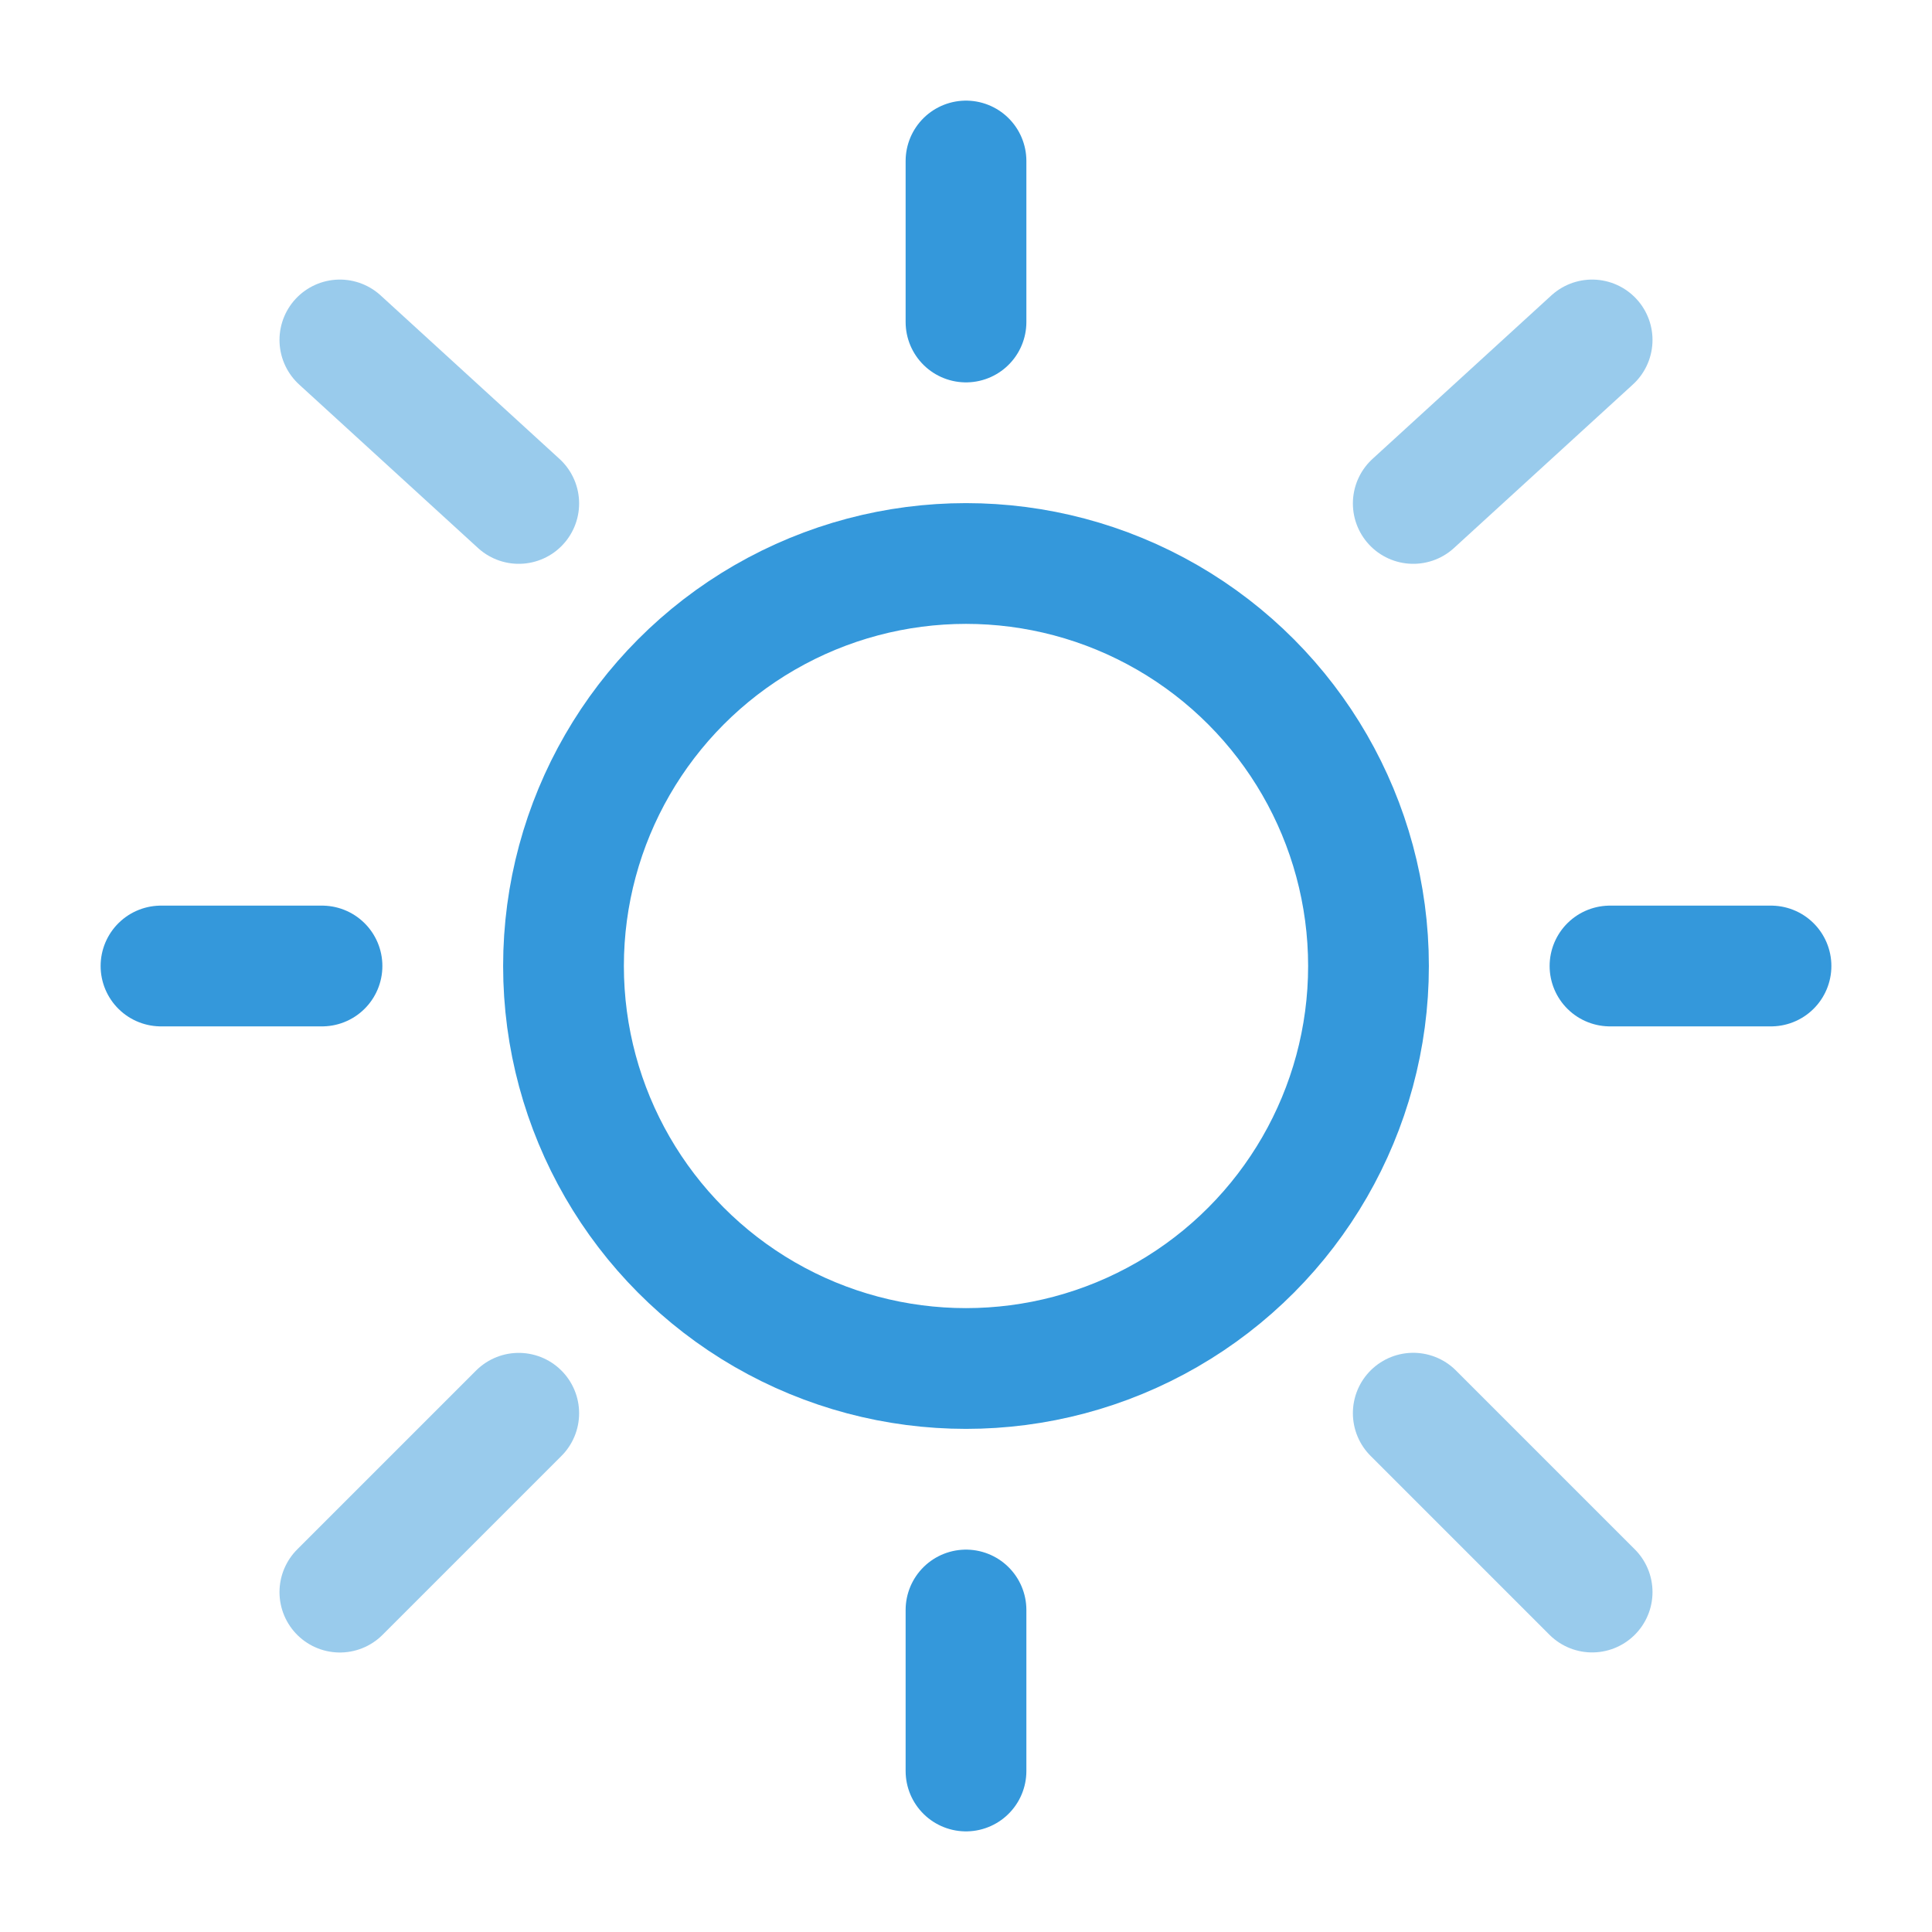
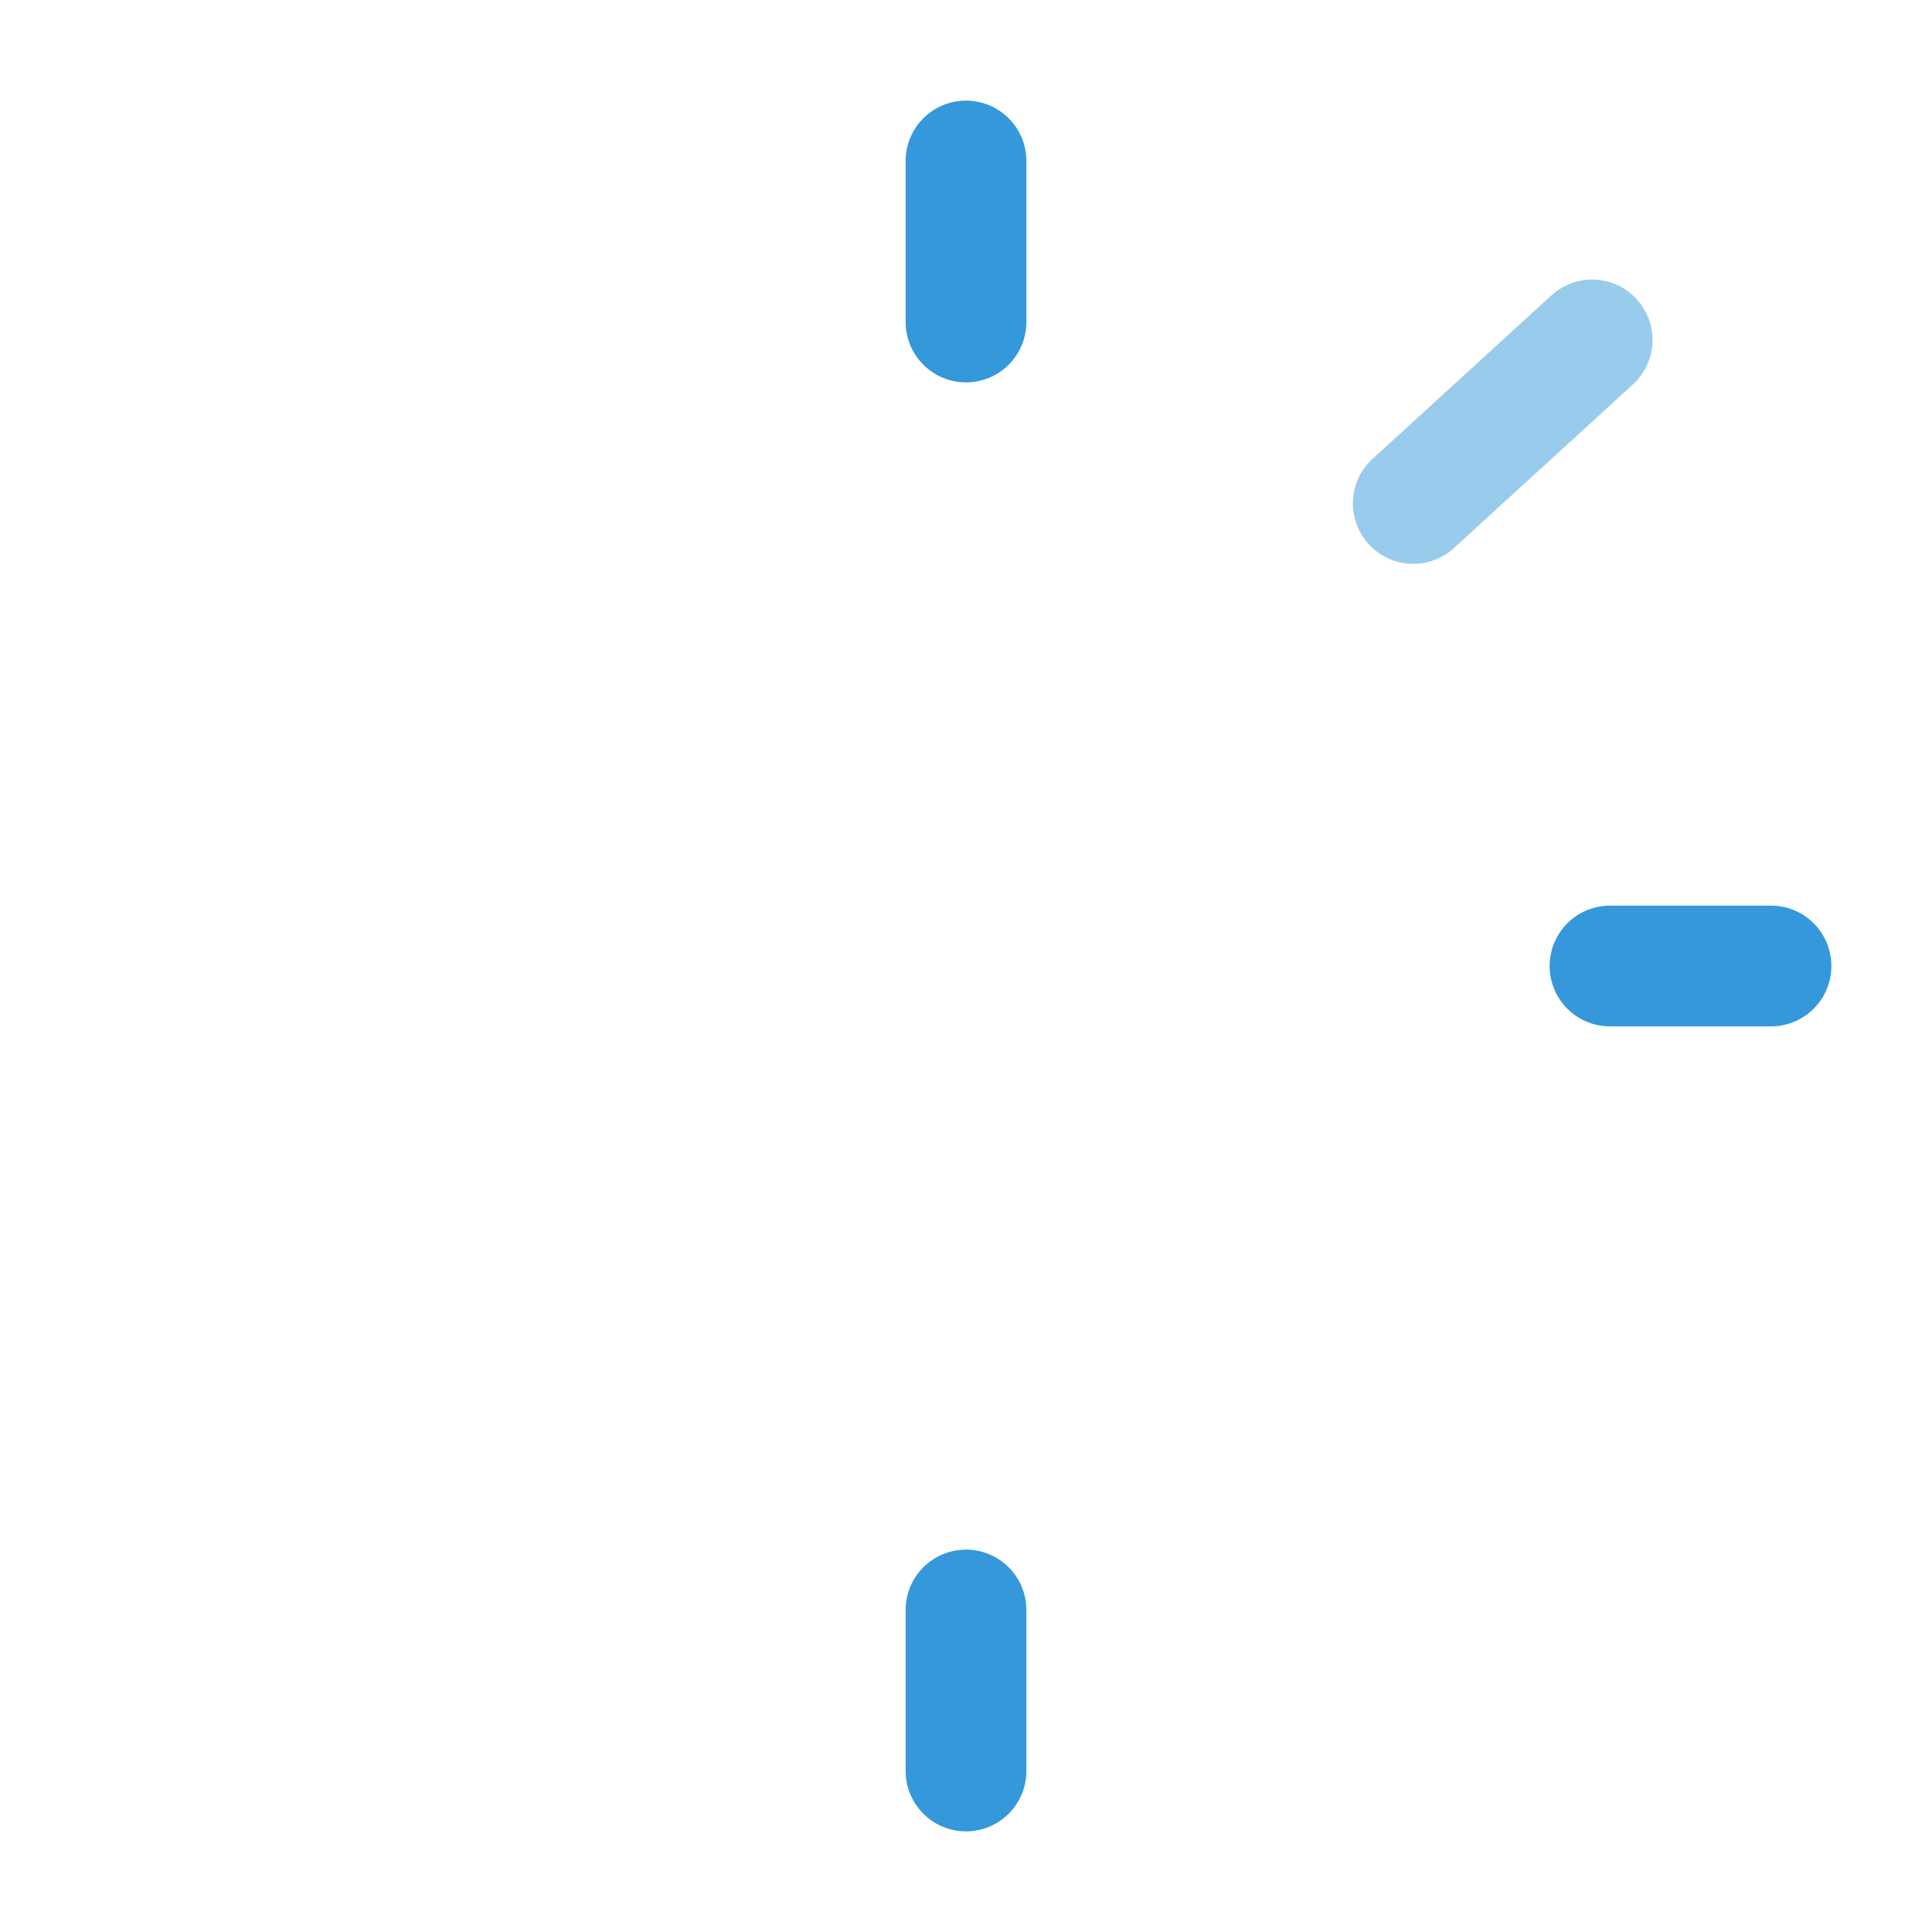
<svg xmlns="http://www.w3.org/2000/svg" width="800px" height="800px" viewBox="0 0 24 24" fill="none">
  <g id="SVGRepo_bgCarrier" stroke-width="0" />
  <g id="SVGRepo_tracerCarrier" stroke-linecap="round" stroke-linejoin="round" />
  <g id="SVGRepo_iconCarrier">
-     <circle cx="12" cy="12" r="5" stroke="#3498DB" stroke-width="1.5" />
    <path d="M12 2V4" stroke="#3498DB" stroke-width="1.5" stroke-linecap="round" />
    <path d="M12 20V22" stroke="#3498DB" stroke-width="1.5" stroke-linecap="round" />
-     <path d="M4 12L2 12" stroke="#3498DB" stroke-width="1.5" stroke-linecap="round" />
    <path d="M22 12L20 12" stroke="#3498DB" stroke-width="1.5" stroke-linecap="round" />
    <path opacity="0.5" d="M19.778 4.223L17.556 6.254" stroke="#3498DB" stroke-width="1.5" stroke-linecap="round" />
-     <path opacity="0.5" d="M4.222 4.223L6.444 6.254" stroke="#3498DB" stroke-width="1.5" stroke-linecap="round" />
-     <path opacity="0.5" d="M6.444 17.556L4.222 19.778" stroke="#3498DB" stroke-width="1.5" stroke-linecap="round" />
-     <path opacity="0.5" d="M19.778 19.777L17.556 17.555" stroke="#3498DB" stroke-width="1.5" stroke-linecap="round" />
  </g>
</svg>